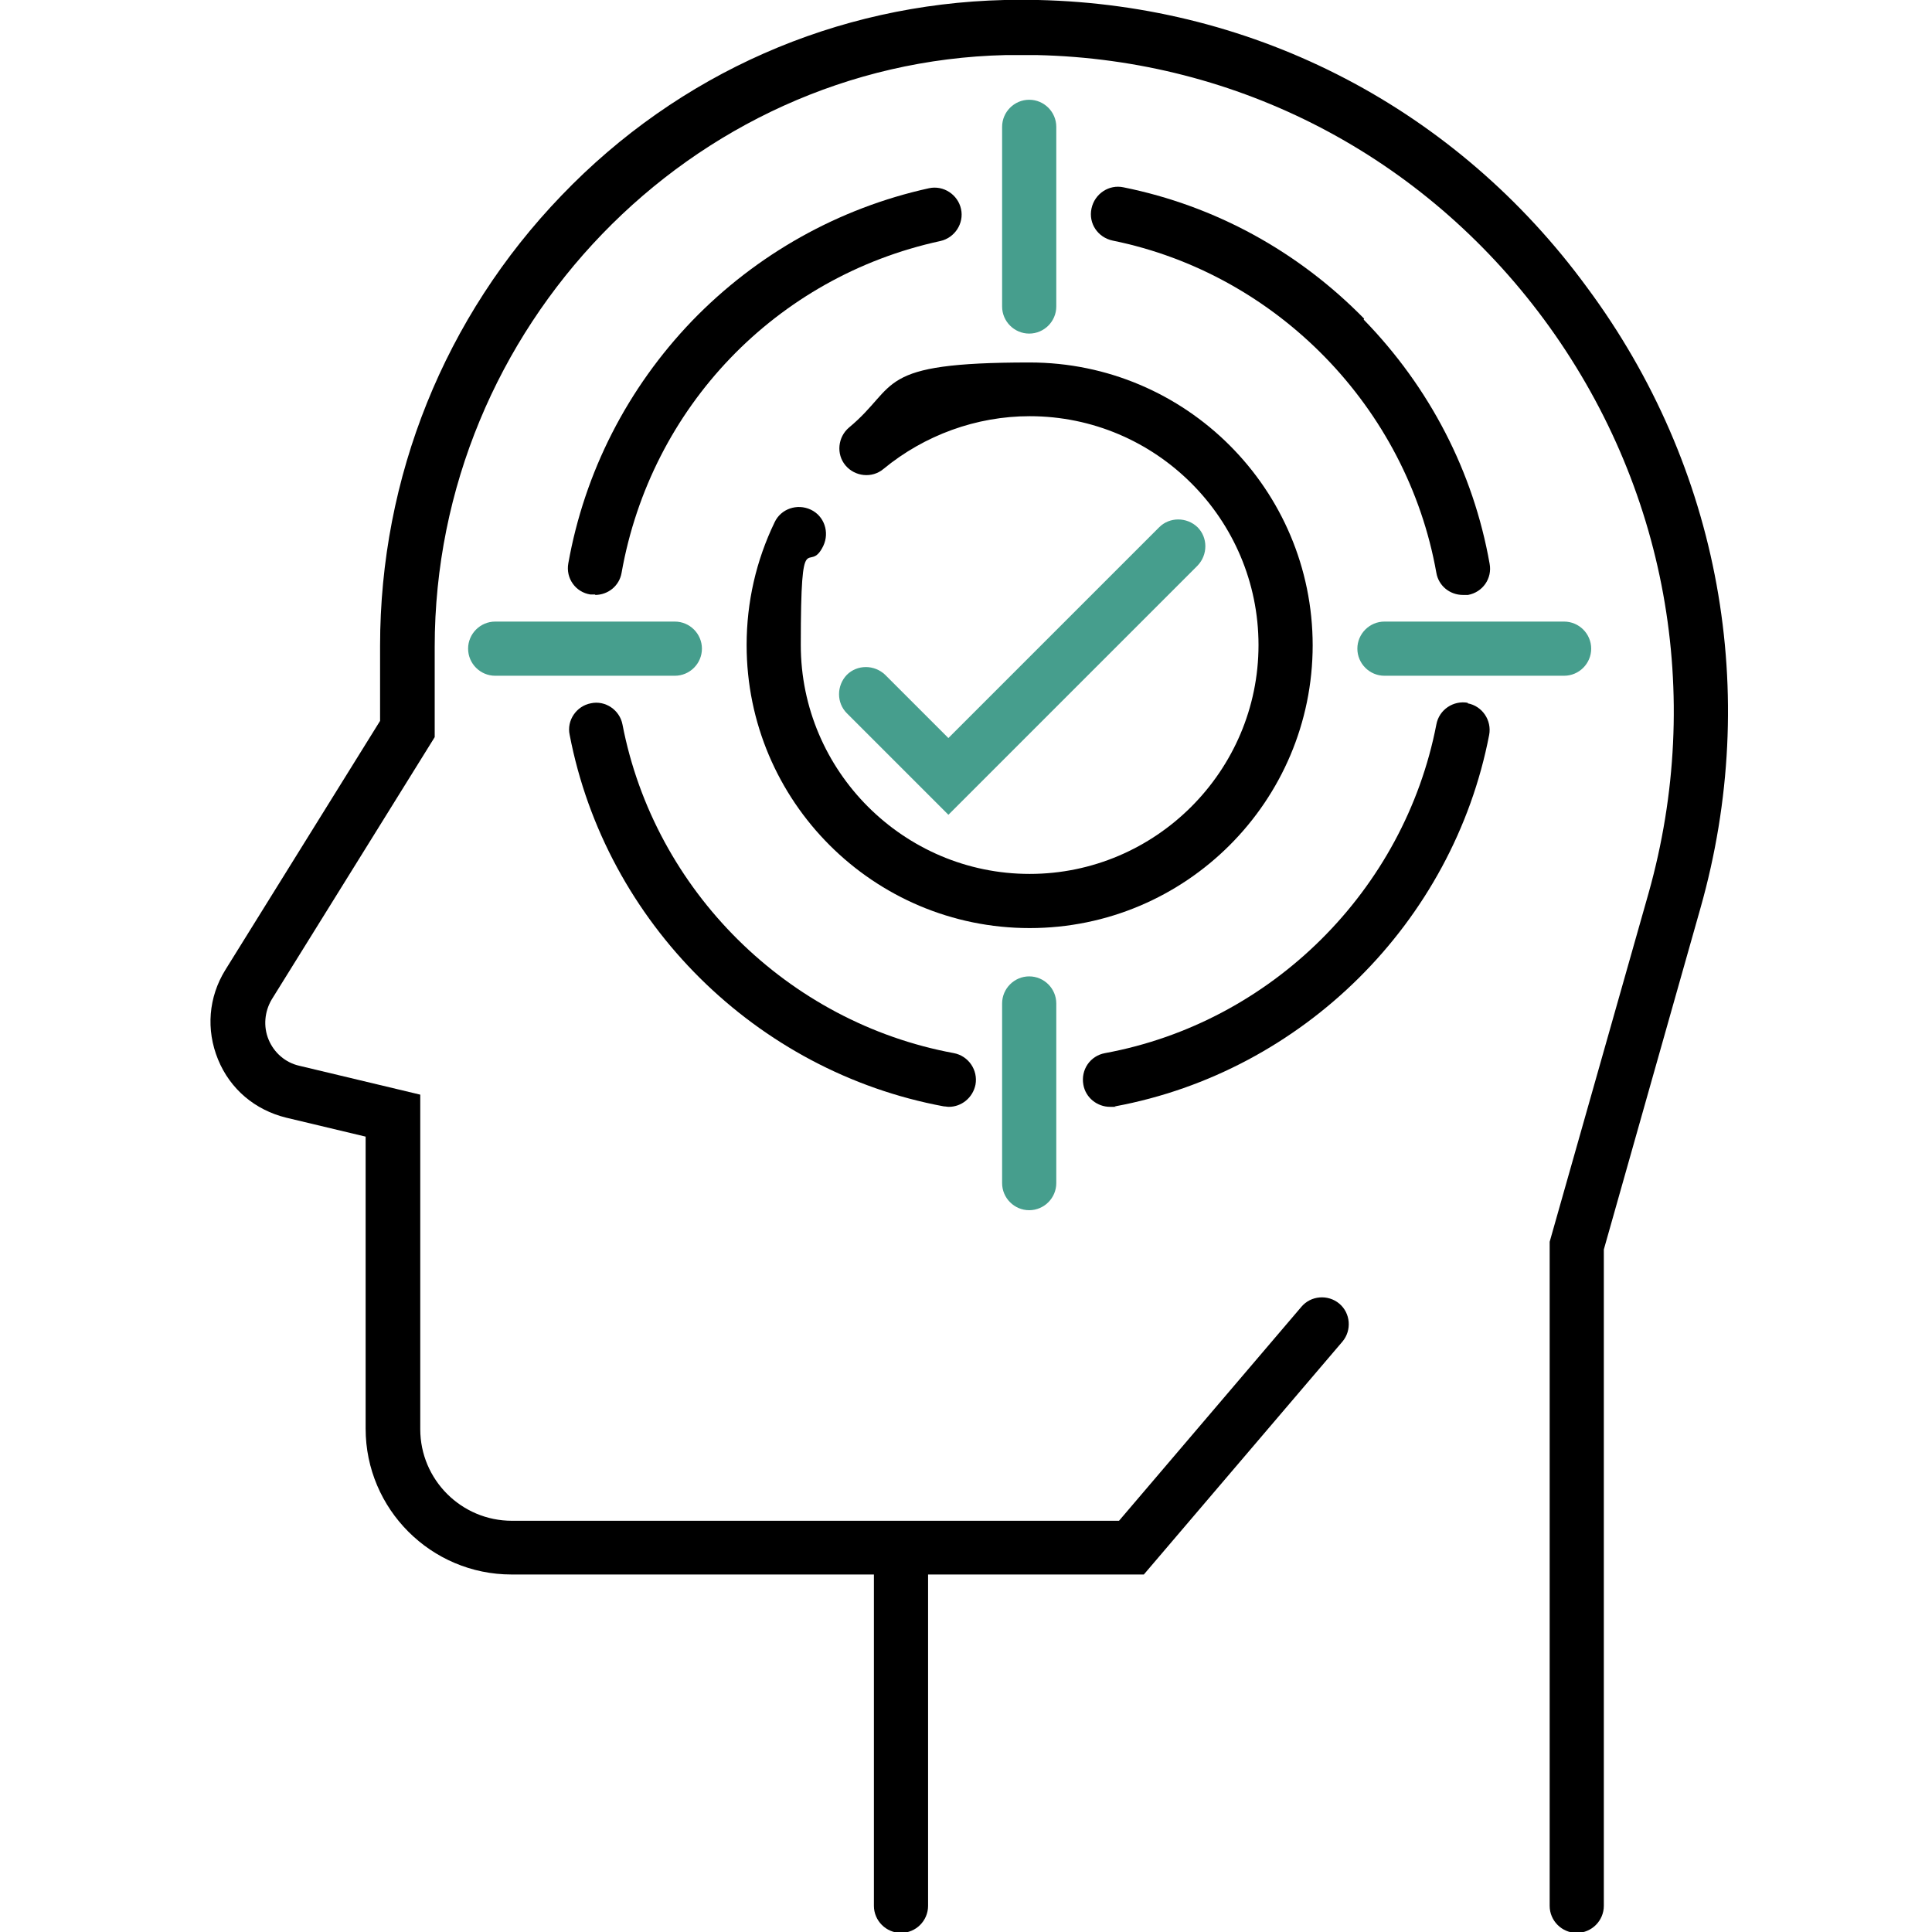
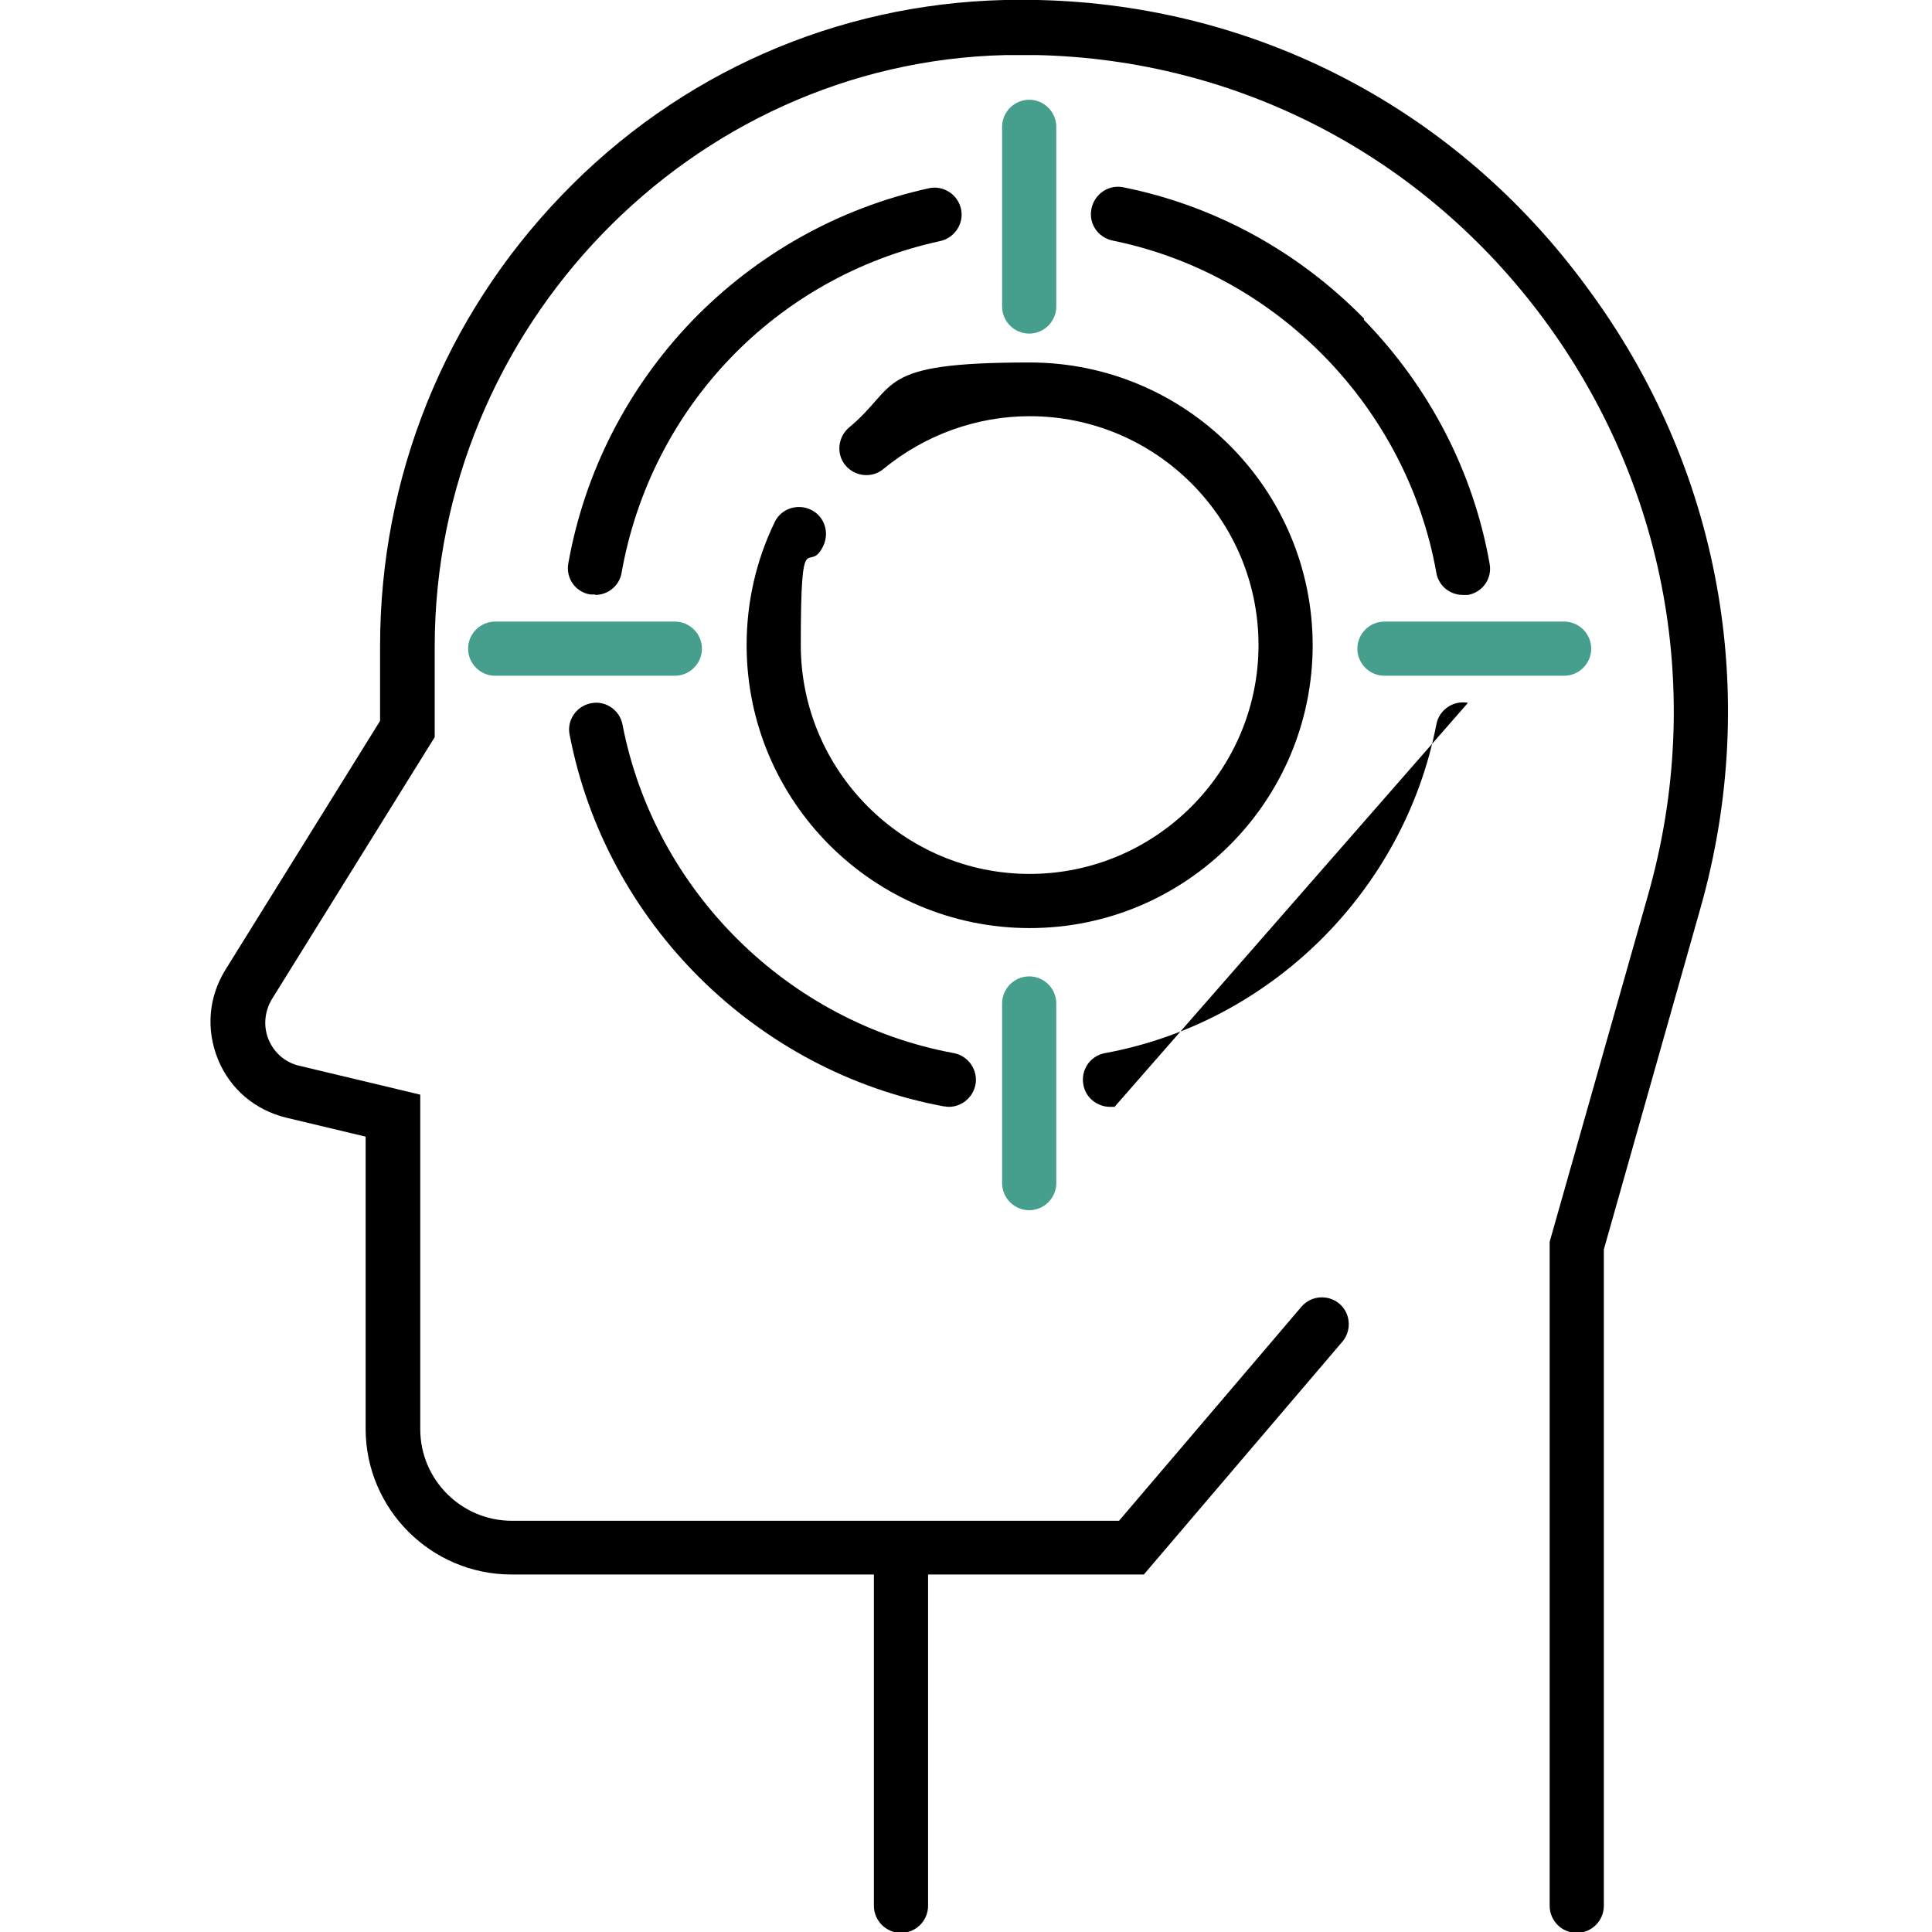
<svg xmlns="http://www.w3.org/2000/svg" id="Calque_1" viewBox="0 0 428 428">
  <defs>
    <style>      .st0 {        fill: #469e8d;      }    </style>
  </defs>
  <path d="M230,0c-2.5,0-5,0-7.5,0-37.2.9-72.1,16.2-98.1,43.3-25.9,26.9-40.2,62.4-40.2,99.8v16.6l-34.3,55.2c-3.7,6-4.3,13.2-1.6,19.8,2.7,6.6,8.2,11.2,15.1,12.9l17.6,4.2v64.7c0,17.8,14.5,32.3,32.3,32.3h80.3v73.4c0,3.3,2.7,6,6,6s6-2.7,6-6v-73.4h47.8l44-51.6c2.1-2.5,1.8-6.3-.7-8.4-2.5-2.1-6.3-1.8-8.4.7l-40.4,47.4H113.4c-11.2,0-20.3-9.1-20.3-20.3v-74.1l-26.8-6.4c-3.1-.7-5.6-2.9-6.8-5.8-1.2-2.9-.9-6.2.7-8.9l36.1-58.1v-20c0-70.7,56.8-129.5,126.5-131.1,2.3,0,4.6,0,6.9,0,44.6,1,85.5,22.3,112.3,58.5,27.2,36.8,35.6,83.2,23.2,127.2l-21.9,77.2v147.1c0,3.3,2.7,6,6,6s6-2.7,6-6v-145.4l21.4-75.6c13.5-47.6,4.4-97.7-25.1-137.5C322.7,24.2,278.4,1.1,230,0Z" />
  <path class="st0" d="M234,28.1v39.8c0,3.3-2.7,6-6,6s-6-2.7-6-6V28.1c0-3.3,2.7-6,6-6s6,2.7,6,6Z" />
  <path class="st0" d="M234,222.3v39.8c0,3.3-2.7,6-6,6s-6-2.7-6-6v-39.8c0-3.3,2.7-6,6-6s6,2.7,6,6Z" />
  <path class="st0" d="M155.5,143.7c0,3.3-2.7,6-6,6h-39.8c-3.3,0-6-2.7-6-6s2.7-6,6-6h39.8c3.3,0,6,2.7,6,6Z" />
  <path class="st0" d="M352.5,143.7c0,3.3-2.7,6-6,6h-39.8c-3.3,0-6-2.7-6-6s2.7-6,6-6h39.8c3.3,0,6,2.7,6,6Z" />
-   <path class="st0" d="M265.2,125.4l-55.1,55.1-22.5-22.5c-2.3-2.3-2.3-6.1,0-8.5,2.3-2.3,6.1-2.3,8.5,0l14,14,46.7-46.7c2.3-2.3,6.1-2.3,8.5,0,2.3,2.3,2.3,6.1,0,8.5Z" />
  <path d="M290.8,143c0-34.6-28.1-62.7-62.7-62.7s-28.8,5.1-40,14.4c-2.5,2.1-2.9,5.9-.8,8.4s5.9,2.9,8.4.8c9.1-7.5,20.6-11.7,32.4-11.7,28,0,50.7,22.8,50.7,50.7s-22.8,50.7-50.7,50.7-50.7-22.8-50.7-50.7,1.7-15.1,5-22c1.4-3,.2-6.6-2.8-8-3-1.4-6.6-.2-8,2.8-4.1,8.5-6.2,17.7-6.2,27.2,0,34.6,28.1,62.7,62.7,62.7s62.7-28.1,62.7-62.7Z" />
  <path d="M131.8,131.8c2.9,0,5.4-2,5.9-4.9,6.5-36.7,34.2-65.6,70.6-73.5,3.2-.7,5.3-3.9,4.6-7.1-.7-3.2-3.9-5.3-7.1-4.6-20,4.4-38.2,14.6-52.5,29.4-14.3,14.9-23.8,33.5-27.4,53.7-.6,3.3,1.6,6.4,4.9,6.9.4,0,.7,0,1.1,0Z" />
  <path d="M209.1,245.1c.4,0,.7.1,1.1.1,2.8,0,5.3-2,5.9-4.9.6-3.3-1.6-6.4-4.8-7-36.8-6.8-66.3-36-73.4-72.8-.6-3.2-3.8-5.4-7-4.7-3.2.6-5.4,3.8-4.7,7,8,41.6,41.3,74.6,82.9,82.3Z" />
-   <path d="M325.2,155.7c-3.2-.6-6.4,1.5-7,4.8-7.1,36.7-36.5,66-73.4,72.8-3.3.6-5.4,3.7-4.8,7,.5,2.9,3.1,4.9,5.9,4.9s.7,0,1.1-.1c41.6-7.7,74.9-40.8,82.9-82.3.6-3.2-1.5-6.4-4.8-7Z" />
+   <path d="M325.2,155.7c-3.2-.6-6.4,1.5-7,4.8-7.1,36.7-36.5,66-73.4,72.8-3.3.6-5.4,3.7-4.8,7,.5,2.9,3.1,4.9,5.9,4.9s.7,0,1.1-.1Z" />
  <path d="M302.2,70.6c-14.6-14.9-33-25-53.3-29.1-3.2-.7-6.4,1.4-7.1,4.7s1.4,6.4,4.7,7.1c36.4,7.4,65.2,37,71.7,73.6.5,2.9,3,4.9,5.9,4.9s.7,0,1.1,0c3.3-.6,5.4-3.7,4.8-6.9-3.6-20.4-13.3-39.1-27.9-54.1Z" />
</svg>